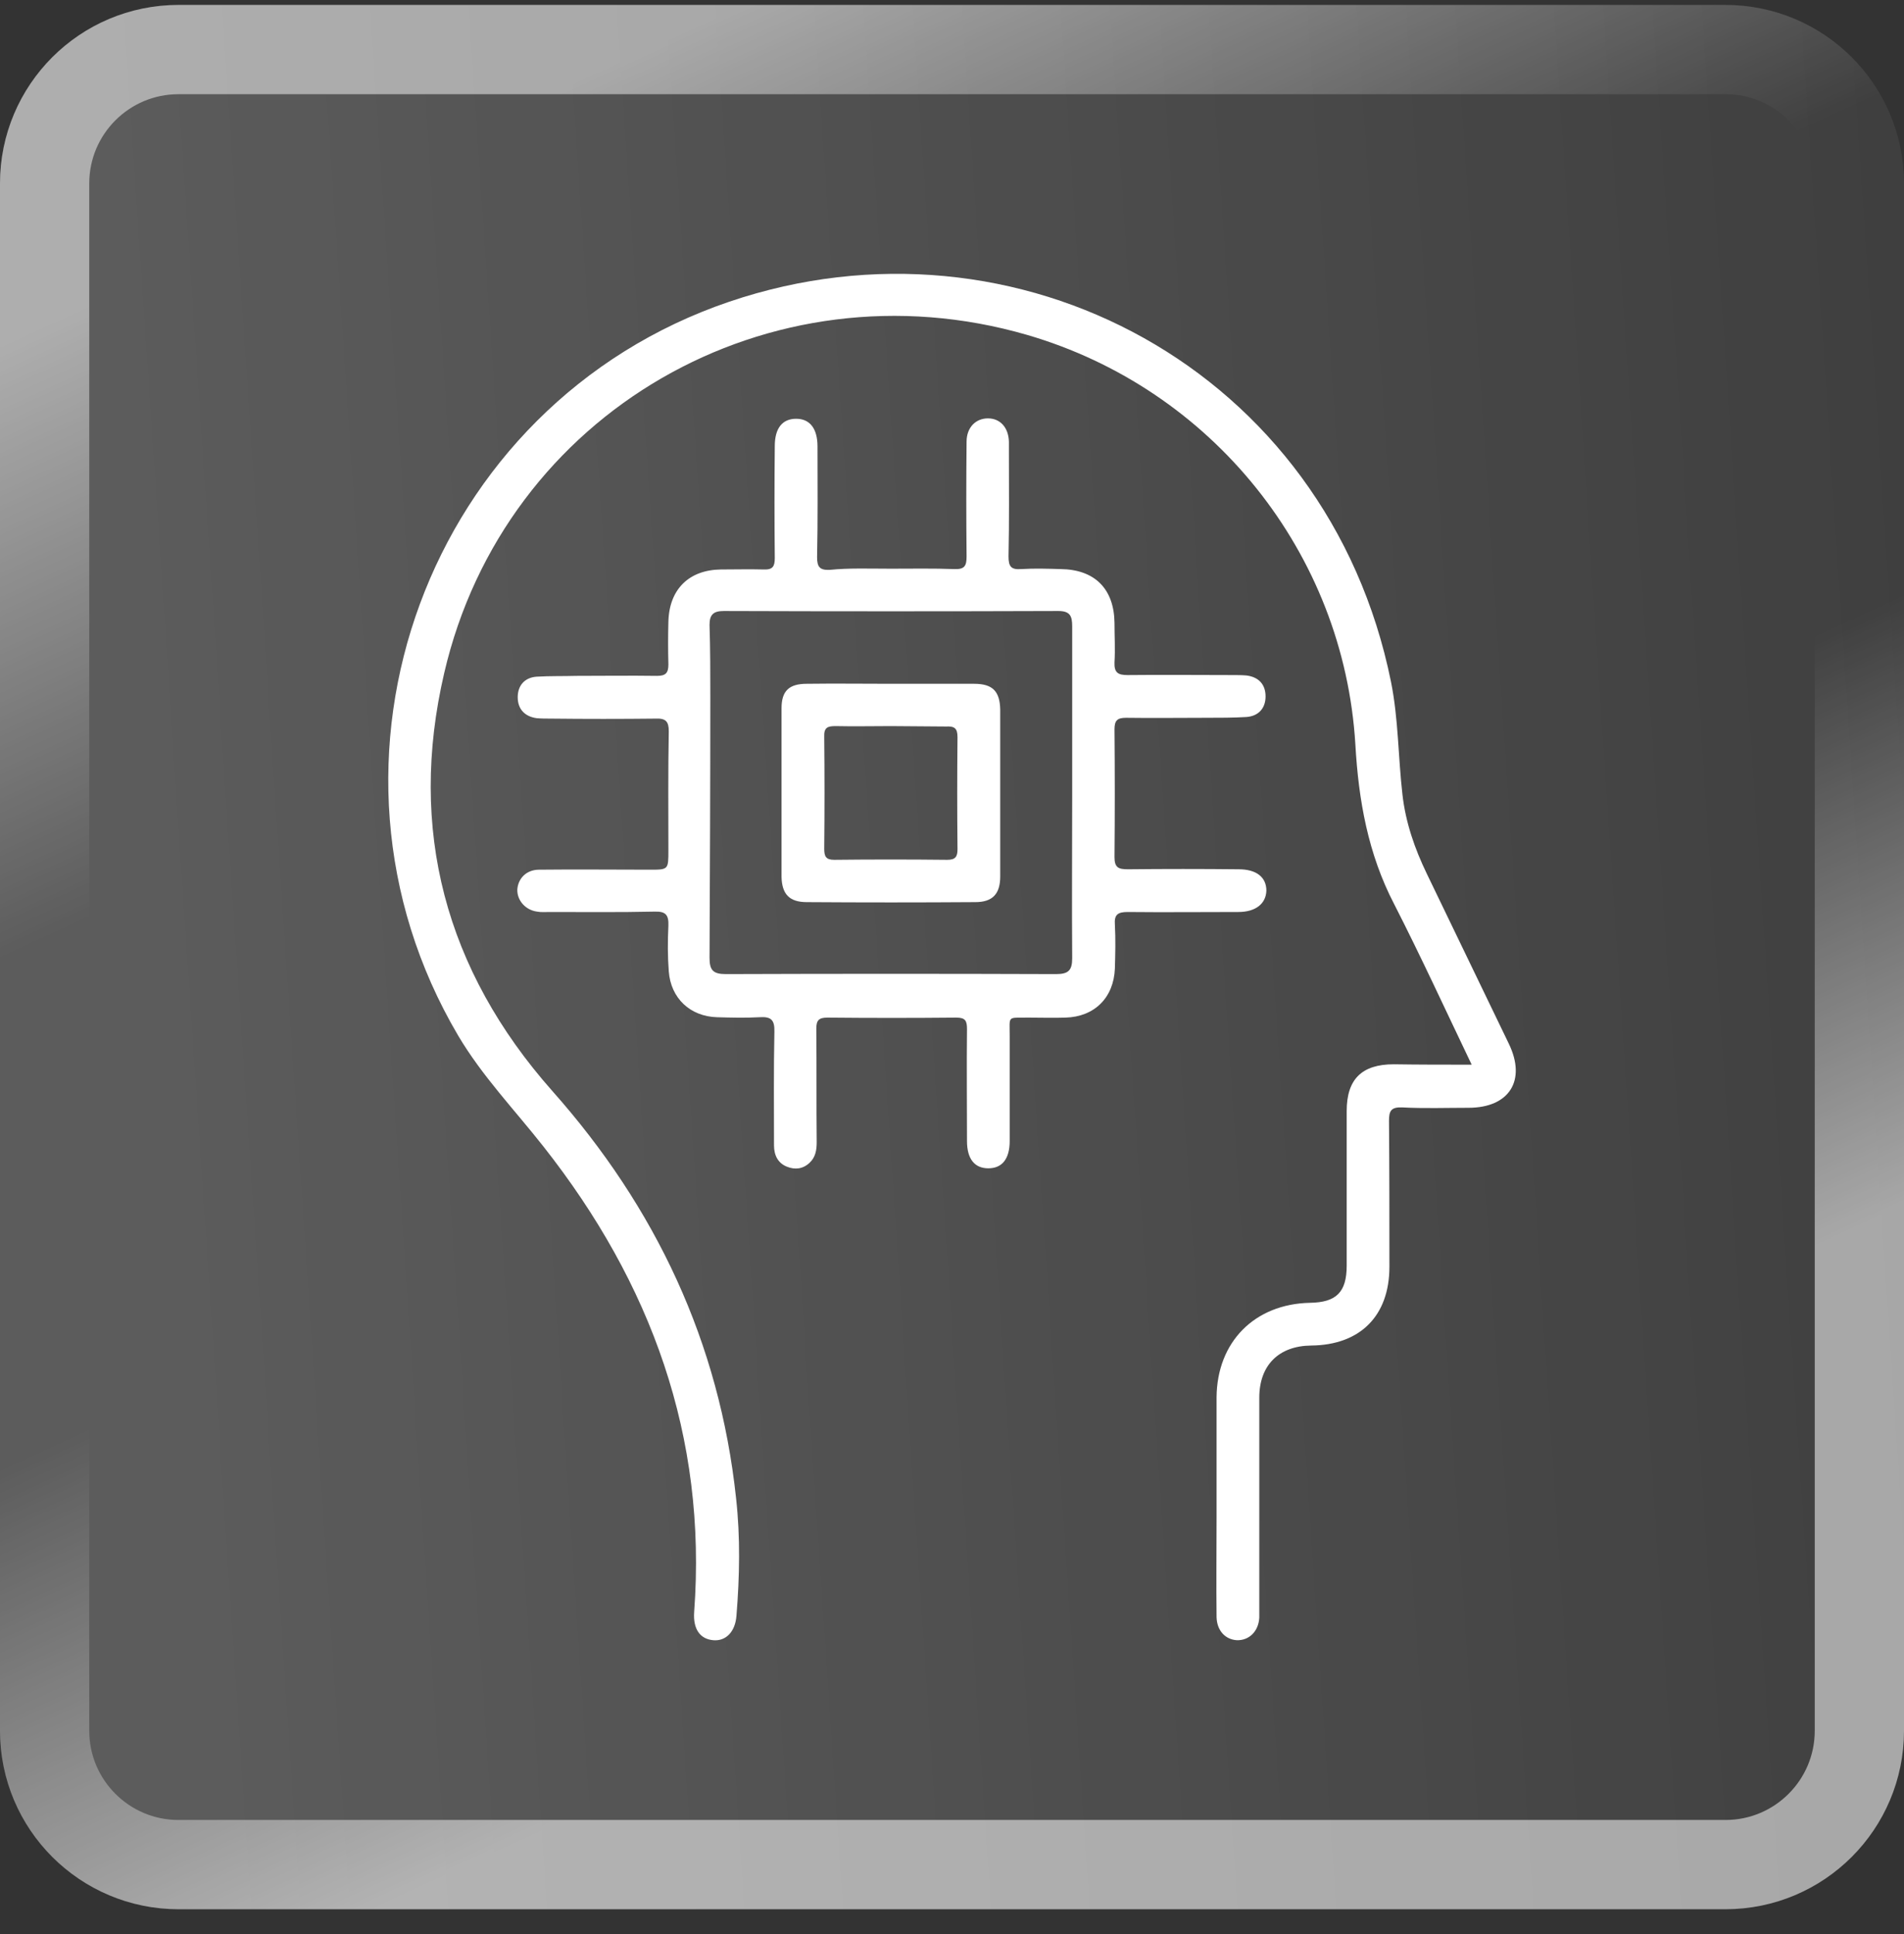
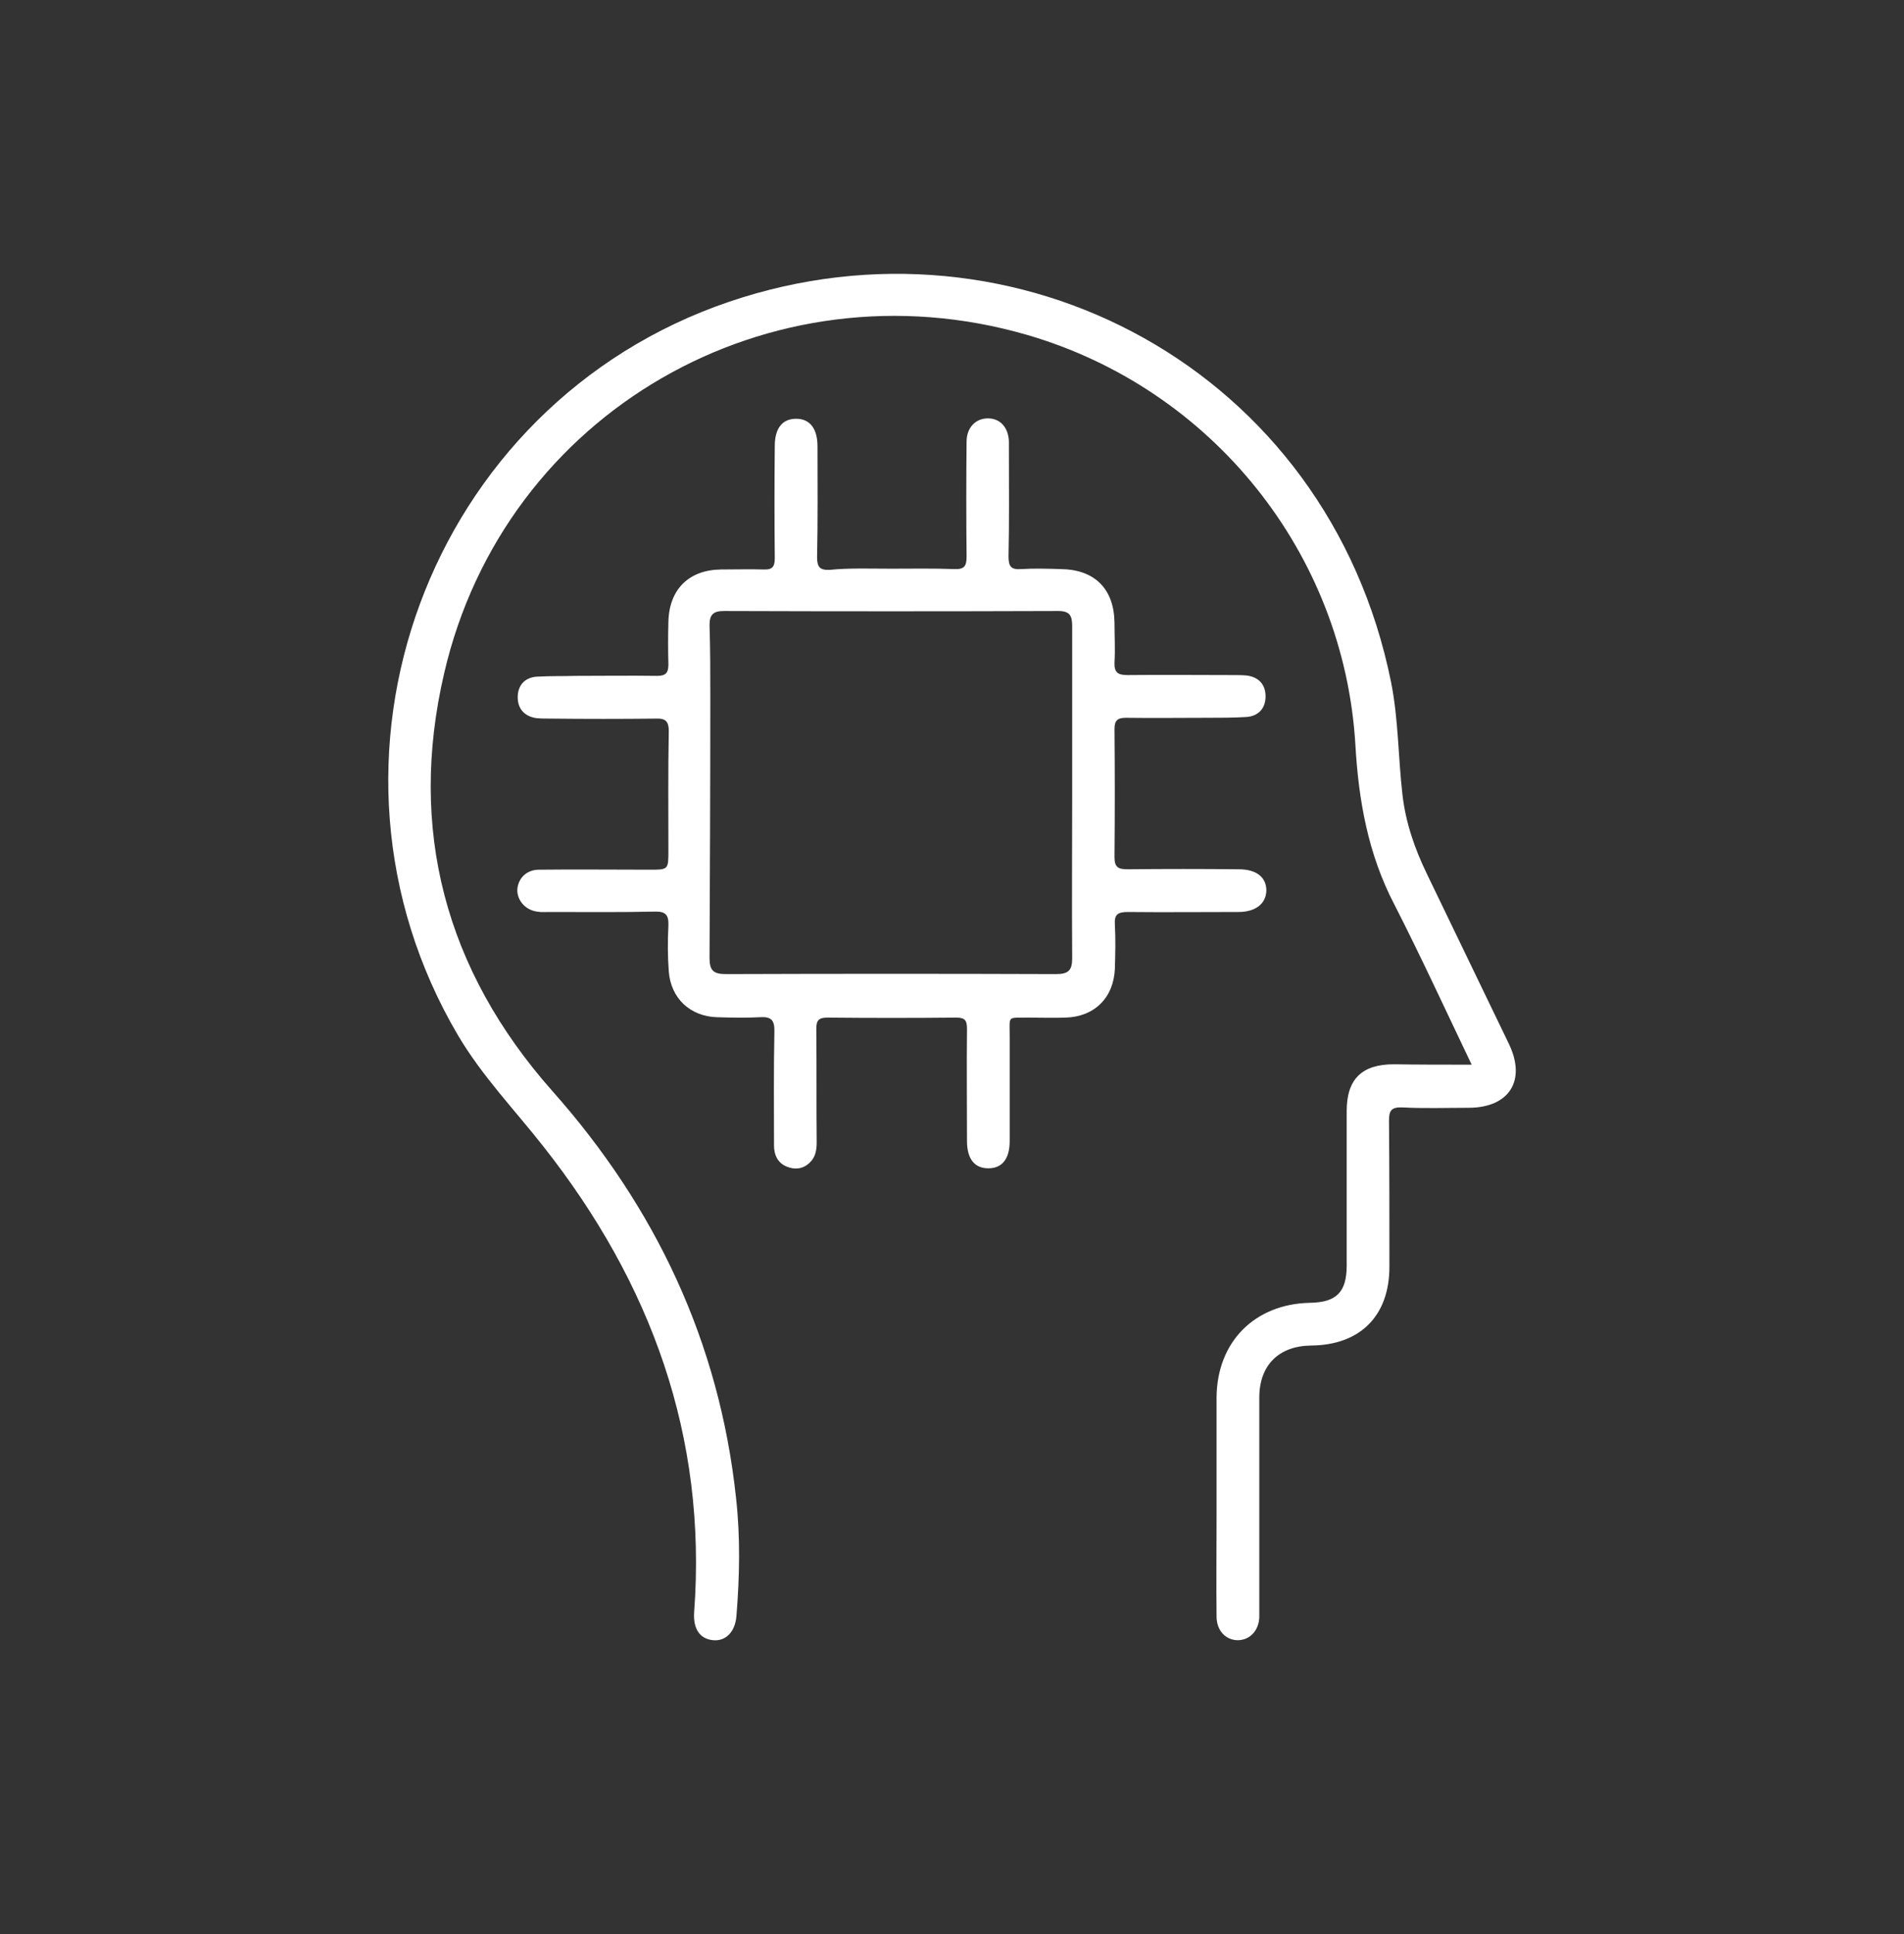
<svg xmlns="http://www.w3.org/2000/svg" width="64" height="65" viewBox="0 0 64 65" fill="none">
  <rect x="0" y="0" width="64" height="65" fill="#333333" stroke="none" />
-   <path d="M58 0.166H6C2.686 0.166 0 2.852 0 6.166V58.166C0 61.479 2.686 64.165 6 64.165H58C61.314 64.165 64 61.479 64 58.166V6.166C64 2.852 61.314 0.166 58 0.166Z" fill="url(#paint0_linear_212_1385)" fill-opacity="0.5" />
-   <path style="mix-blend-mode:overlay" d="M58 1.666H6C3.515 1.666 1.5 3.68 1.5 6.166V58.166C1.5 60.651 3.515 62.666 6 62.666H58C60.485 62.666 62.5 60.651 62.5 58.166V6.166C62.5 3.68 60.485 1.666 58 1.666Z" stroke="url(#paint1_linear_212_1385)" stroke-width="3" />
  <path d="M49.468 35.782C48.577 33.921 47.753 32.127 46.862 30.385C45.985 28.697 45.666 26.902 45.559 25.028C45.174 18.581 40.734 13.064 34.526 11.256C25.872 8.744 16.965 13.848 14.931 22.622C13.708 27.873 14.971 32.605 18.56 36.66C22.043 40.581 24.183 45.114 24.742 50.352C24.888 51.668 24.861 52.984 24.755 54.3C24.715 54.845 24.396 55.164 23.971 55.124C23.532 55.084 23.293 54.752 23.333 54.18C23.771 48.278 21.884 43.12 18.268 38.534C17.297 37.298 16.207 36.168 15.397 34.799C9.96 25.573 14.373 13.582 24.516 10.139C34.154 6.869 44.629 12.413 46.756 22.914C47.008 24.164 46.995 25.44 47.141 26.703C47.248 27.647 47.553 28.524 47.965 29.375C48.883 31.276 49.8 33.177 50.717 35.078C51.315 36.314 50.73 37.231 49.361 37.231C48.617 37.231 47.872 37.258 47.128 37.218C46.756 37.205 46.689 37.338 46.689 37.67C46.703 39.305 46.703 40.94 46.703 42.575C46.703 44.224 45.719 45.207 44.071 45.221C42.98 45.234 42.329 45.885 42.329 46.975C42.329 49.315 42.329 51.641 42.329 53.981C42.329 54.114 42.329 54.234 42.329 54.367C42.303 54.832 41.983 55.138 41.571 55.124C41.186 55.098 40.907 54.805 40.893 54.353C40.88 53.237 40.893 52.133 40.893 51.017C40.893 49.661 40.893 48.318 40.893 46.962C40.907 45.101 42.169 43.825 44.031 43.785C44.921 43.772 45.267 43.426 45.267 42.535C45.267 40.807 45.267 39.079 45.267 37.338C45.267 36.274 45.772 35.769 46.849 35.769C47.673 35.782 48.537 35.782 49.468 35.782Z" fill="white" />
  <path d="M29.938 19.113C30.656 19.113 31.374 19.099 32.078 19.126C32.424 19.139 32.49 19.019 32.49 18.7C32.477 17.411 32.477 16.122 32.49 14.845C32.49 14.367 32.796 14.061 33.208 14.061C33.62 14.061 33.899 14.367 33.913 14.845C33.913 14.952 33.913 15.071 33.913 15.178C33.913 16.347 33.926 17.531 33.9 18.7C33.9 19.033 33.979 19.152 34.325 19.126C34.764 19.099 35.215 19.113 35.654 19.126C36.797 19.139 37.449 19.79 37.462 20.934C37.462 21.372 37.489 21.824 37.462 22.263C37.449 22.609 37.582 22.688 37.901 22.688C39.071 22.675 40.254 22.688 41.423 22.688C41.583 22.688 41.742 22.688 41.902 22.702C42.314 22.755 42.54 23.007 42.54 23.406C42.54 23.805 42.301 24.071 41.889 24.098C41.45 24.124 40.998 24.124 40.559 24.124C39.656 24.124 38.752 24.137 37.848 24.124C37.555 24.124 37.462 24.217 37.462 24.51C37.475 25.945 37.475 27.368 37.462 28.803C37.462 29.162 37.595 29.215 37.914 29.215C39.15 29.202 40.387 29.202 41.636 29.215C42.234 29.215 42.567 29.481 42.567 29.933C42.553 30.372 42.208 30.651 41.623 30.651C40.387 30.651 39.15 30.664 37.901 30.651C37.568 30.651 37.449 30.744 37.475 31.076C37.502 31.568 37.489 32.06 37.475 32.552C37.435 33.536 36.784 34.174 35.814 34.2C35.402 34.214 34.989 34.2 34.577 34.2C33.846 34.214 33.939 34.107 33.939 34.825C33.939 35.995 33.939 37.178 33.939 38.348C33.939 38.946 33.687 39.265 33.221 39.265C32.756 39.265 32.504 38.946 32.504 38.348C32.504 37.098 32.49 35.836 32.504 34.586C32.504 34.307 32.45 34.2 32.145 34.2C30.696 34.214 29.26 34.214 27.811 34.2C27.519 34.2 27.439 34.294 27.439 34.573C27.452 35.849 27.439 37.112 27.452 38.388C27.452 38.654 27.412 38.893 27.213 39.079C26.987 39.292 26.721 39.318 26.455 39.212C26.149 39.092 26.017 38.827 26.017 38.494C26.017 37.218 26.003 35.955 26.03 34.679C26.043 34.267 25.91 34.161 25.525 34.187C25.046 34.214 24.567 34.2 24.102 34.187C23.198 34.161 22.547 33.549 22.48 32.645C22.441 32.14 22.441 31.635 22.467 31.116C22.48 30.758 22.387 30.625 22.002 30.638C20.832 30.664 19.649 30.651 18.479 30.651C18.333 30.651 18.187 30.664 18.054 30.638C17.655 30.585 17.376 30.252 17.389 29.893C17.416 29.521 17.695 29.229 18.12 29.229C19.357 29.215 20.593 29.229 21.842 29.229C22.467 29.229 22.467 29.229 22.467 28.577C22.467 27.248 22.454 25.905 22.48 24.576C22.48 24.244 22.374 24.137 22.042 24.151C20.872 24.164 19.689 24.164 18.519 24.151C18.36 24.151 18.2 24.151 18.04 24.137C17.642 24.084 17.402 23.832 17.402 23.433C17.402 23.034 17.642 22.768 18.04 22.742C18.479 22.715 18.931 22.728 19.37 22.715C20.274 22.715 21.178 22.702 22.082 22.715C22.374 22.715 22.467 22.622 22.467 22.329C22.454 21.851 22.454 21.372 22.467 20.894C22.494 19.804 23.158 19.152 24.235 19.139C24.714 19.139 25.192 19.126 25.671 19.139C25.977 19.152 26.043 19.033 26.043 18.753C26.03 17.504 26.03 16.241 26.043 14.992C26.043 14.393 26.296 14.074 26.761 14.074C27.226 14.074 27.479 14.407 27.479 15.005C27.479 16.241 27.492 17.477 27.465 18.727C27.465 19.059 27.558 19.166 27.891 19.152C28.529 19.086 29.233 19.113 29.938 19.113ZM36.04 26.676C36.04 24.802 36.04 22.928 36.04 21.053C36.04 20.708 35.973 20.535 35.574 20.535C31.826 20.548 28.077 20.548 24.328 20.535C23.983 20.535 23.85 20.654 23.85 21C23.876 21.811 23.876 22.622 23.876 23.433C23.876 26.357 23.863 29.282 23.85 32.193C23.85 32.605 23.969 32.738 24.395 32.738C28.09 32.725 31.799 32.725 35.495 32.738C35.907 32.738 36.04 32.619 36.04 32.206C36.026 30.359 36.04 28.524 36.04 26.676Z" fill="white" />
-   <path d="M29.938 22.981C30.869 22.981 31.813 22.981 32.743 22.981C33.368 22.981 33.607 23.234 33.621 23.845C33.621 25.72 33.621 27.594 33.621 29.455C33.621 30.04 33.368 30.319 32.783 30.319C30.896 30.332 29.008 30.332 27.12 30.319C26.535 30.319 26.283 30.053 26.27 29.468C26.27 27.581 26.27 25.693 26.27 23.805C26.27 23.22 26.522 22.981 27.12 22.981C28.077 22.968 29.008 22.981 29.938 22.981ZM29.952 24.403C29.327 24.403 28.715 24.417 28.091 24.403C27.825 24.403 27.692 24.443 27.705 24.762C27.718 26.012 27.718 27.275 27.705 28.524C27.705 28.777 27.758 28.897 28.038 28.897C29.3 28.883 30.576 28.883 31.839 28.897C32.119 28.897 32.185 28.79 32.185 28.538C32.172 27.288 32.172 26.025 32.185 24.776C32.185 24.47 32.079 24.403 31.799 24.417C31.188 24.417 30.576 24.403 29.952 24.403Z" fill="white" />
  <defs>
    <linearGradient id="paint0_linear_212_1385" x1="3.593" y1="4.366" x2="73.047" y2="-0.296" gradientUnits="userSpaceOnUse">
      <stop stop-color="white" stop-opacity="0.4" />
      <stop offset="1" stop-color="white" stop-opacity="0.07" />
    </linearGradient>
    <linearGradient id="paint1_linear_212_1385" x1="3.446" y1="10.099" x2="25.547" y2="58.177" gradientUnits="userSpaceOnUse">
      <stop stop-color="white" stop-opacity="0.5" />
      <stop offset="0.353" stop-color="white" stop-opacity="0" />
      <stop offset="0.647" stop-color="white" stop-opacity="0" />
      <stop offset="1" stop-color="white" stop-opacity="0.54" />
    </linearGradient>
  </defs>
</svg>